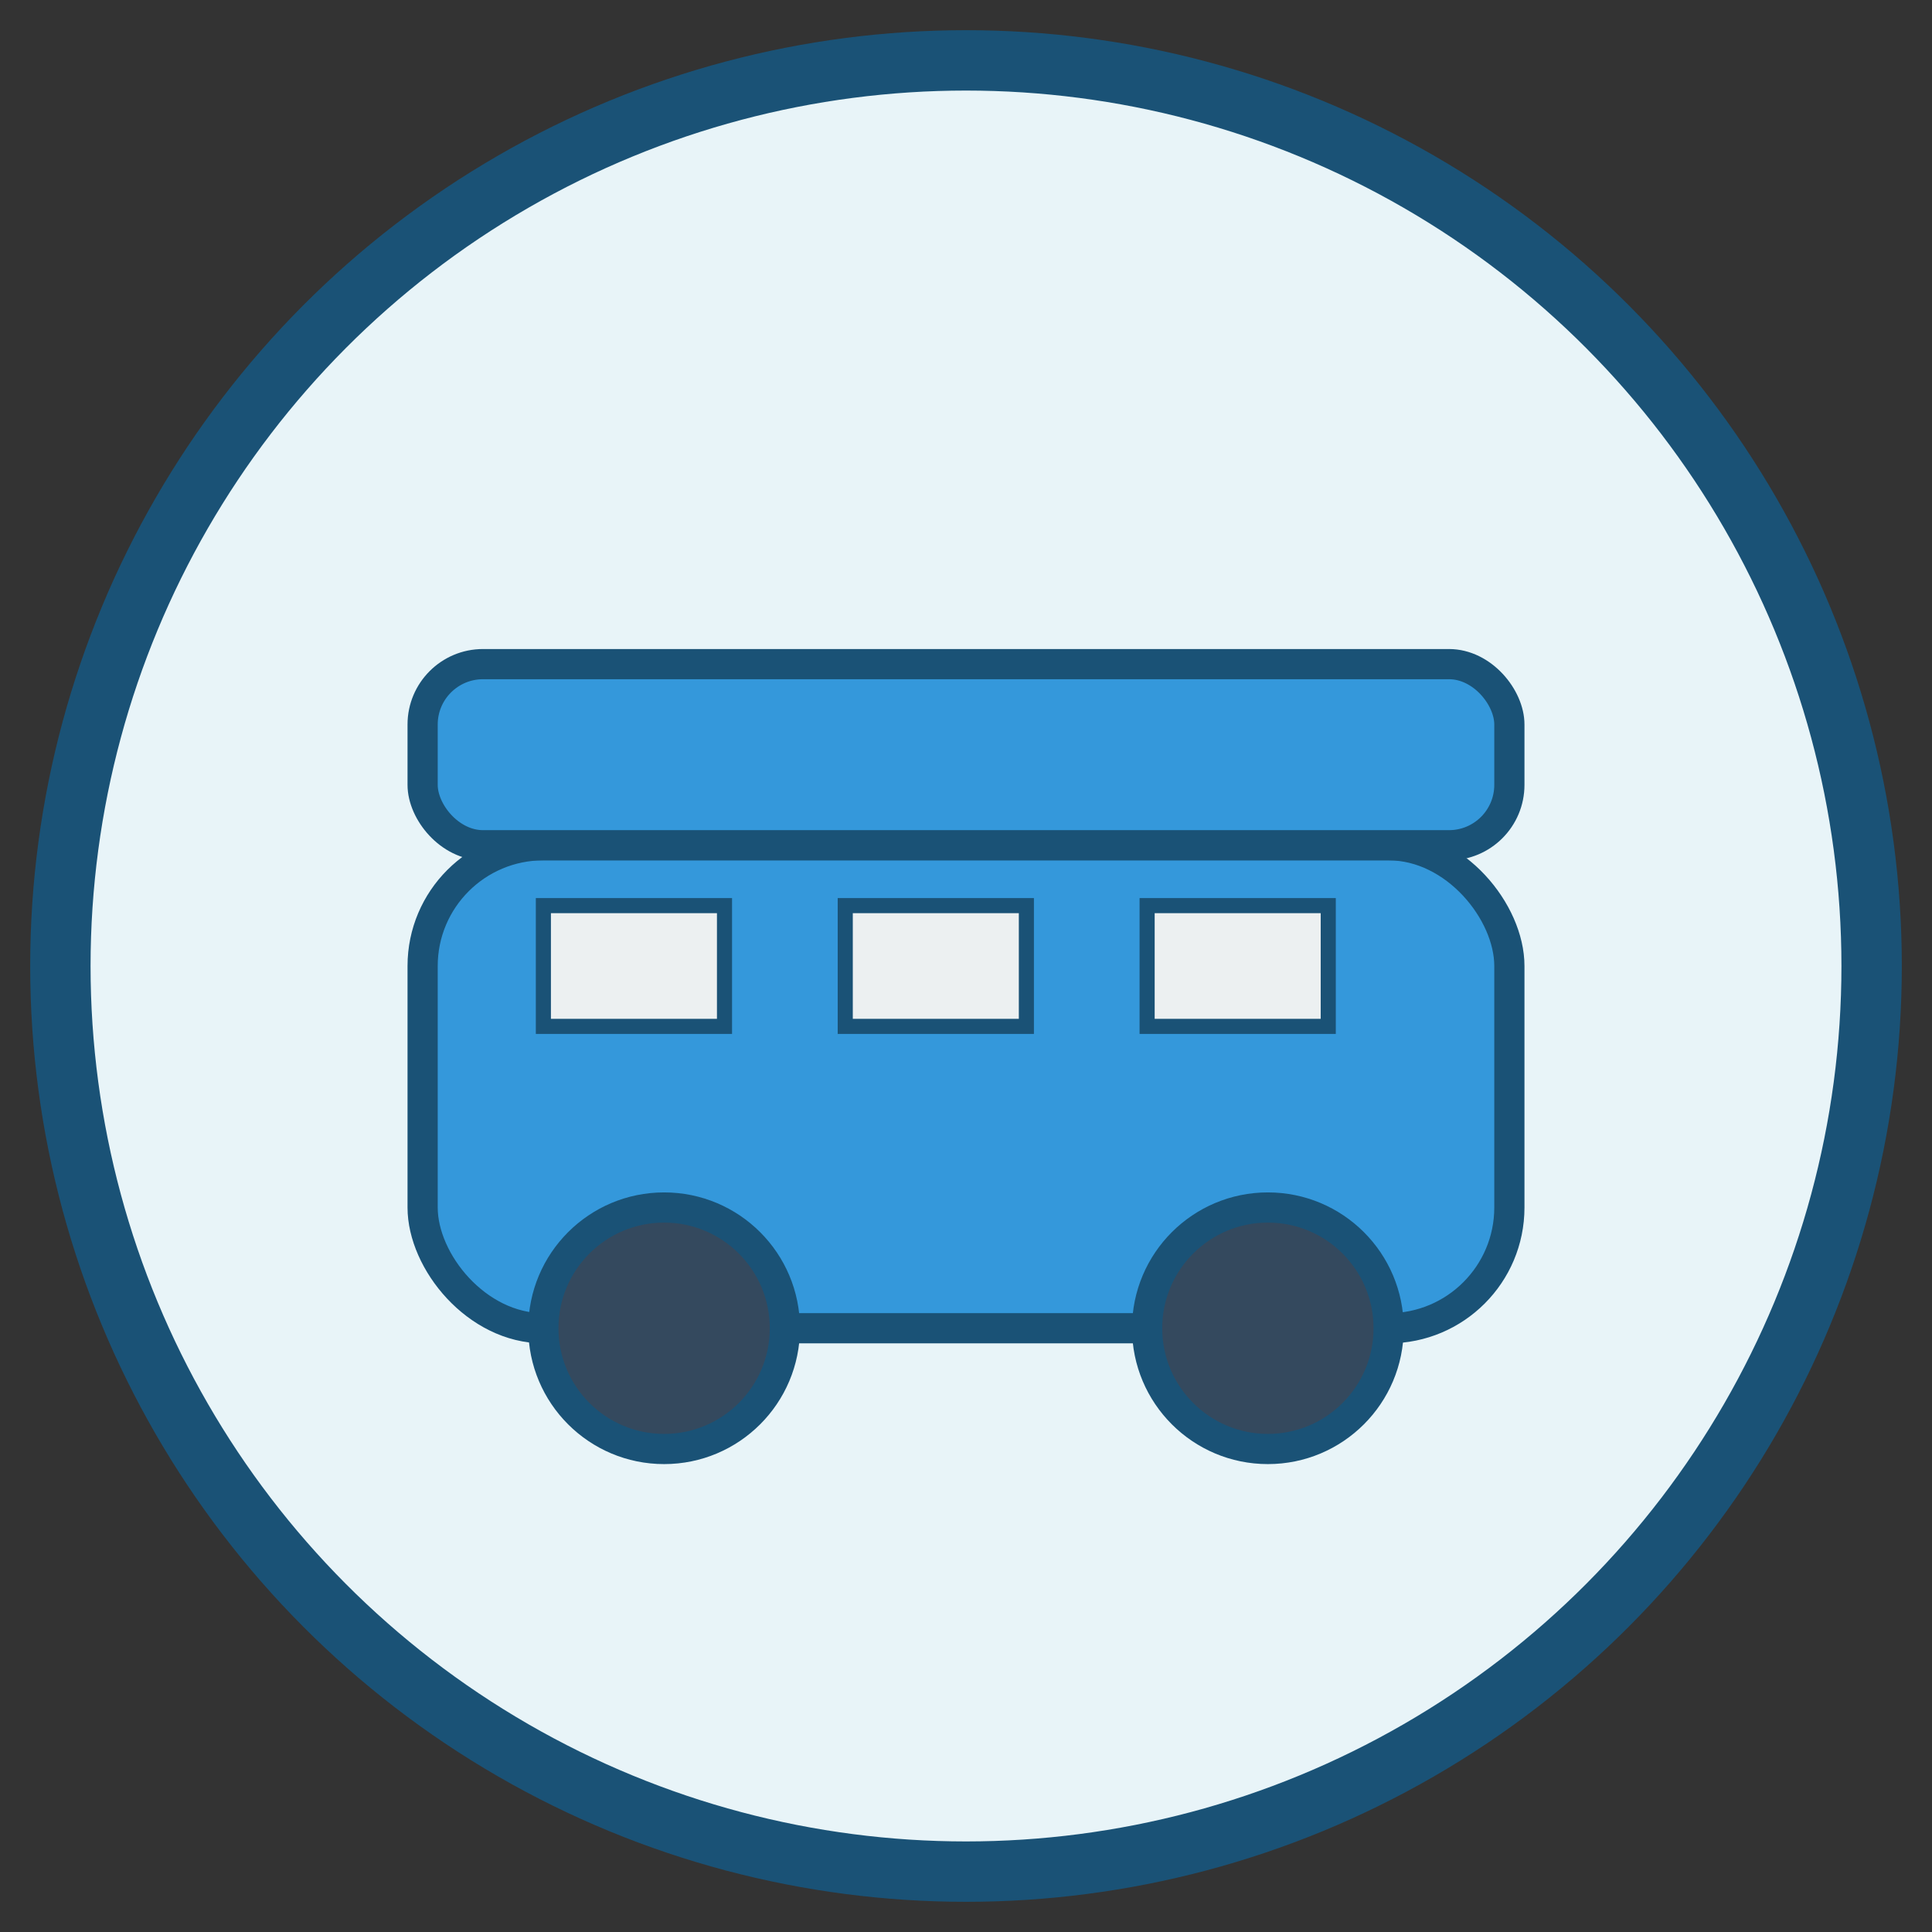
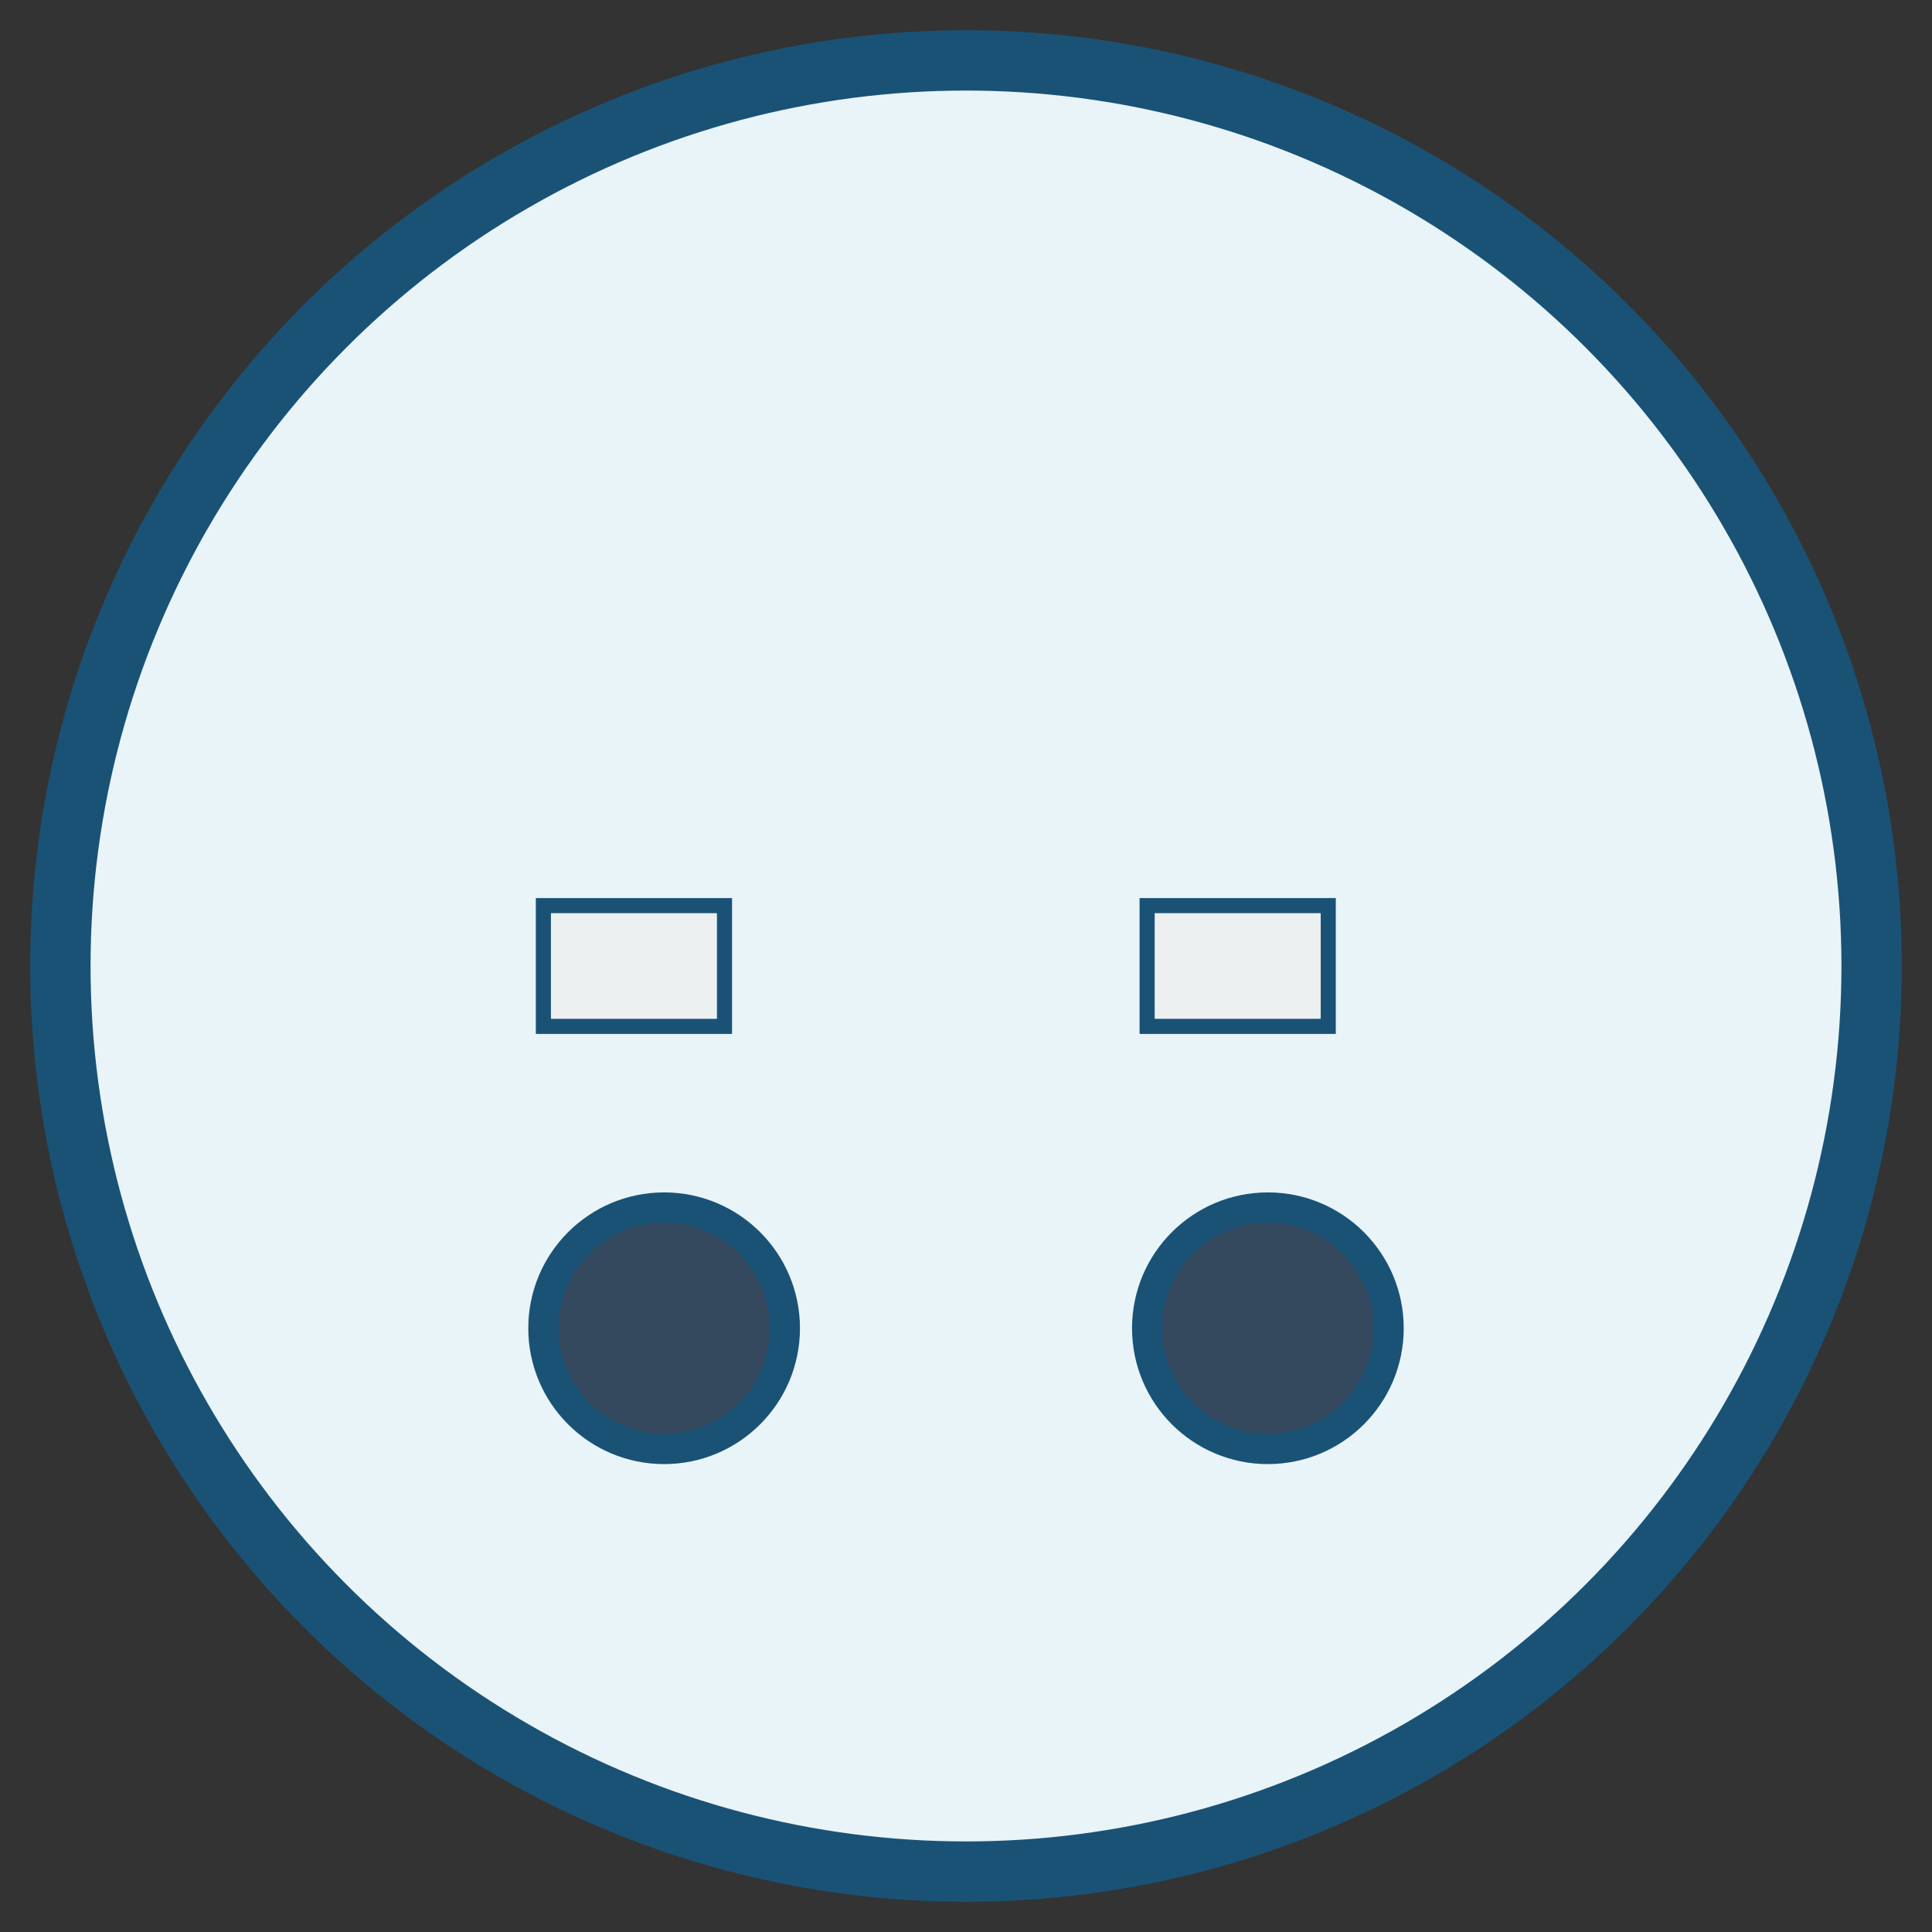
<svg xmlns="http://www.w3.org/2000/svg" width="64" height="64" viewBox="0 0 64 64">
  <rect x="0" y="0" width="64" height="64" fill="#333333" stroke="none" />
  <circle cx="32" cy="32" r="30" fill="#e8f4f8" stroke="#1a5276" stroke-width="2" />
-   <rect x="14" y="28" width="36" height="16" rx="4" ry="4" fill="#3498db" stroke="#1a5276" stroke-width="1" />
-   <rect x="14" y="22" width="36" height="6" rx="2" ry="2" fill="#3498db" stroke="#1a5276" stroke-width="1" />
  <circle cx="22" cy="44" r="4" fill="#34495e" stroke="#1a5276" stroke-width="1" />
  <circle cx="42" cy="44" r="4" fill="#34495e" stroke="#1a5276" stroke-width="1" />
  <rect x="18" y="30" width="6" height="4" fill="#ecf0f1" stroke="#1a5276" stroke-width="0.5" />
-   <rect x="28" y="30" width="6" height="4" fill="#ecf0f1" stroke="#1a5276" stroke-width="0.5" />
  <rect x="38" y="30" width="6" height="4" fill="#ecf0f1" stroke="#1a5276" stroke-width="0.5" />
</svg>